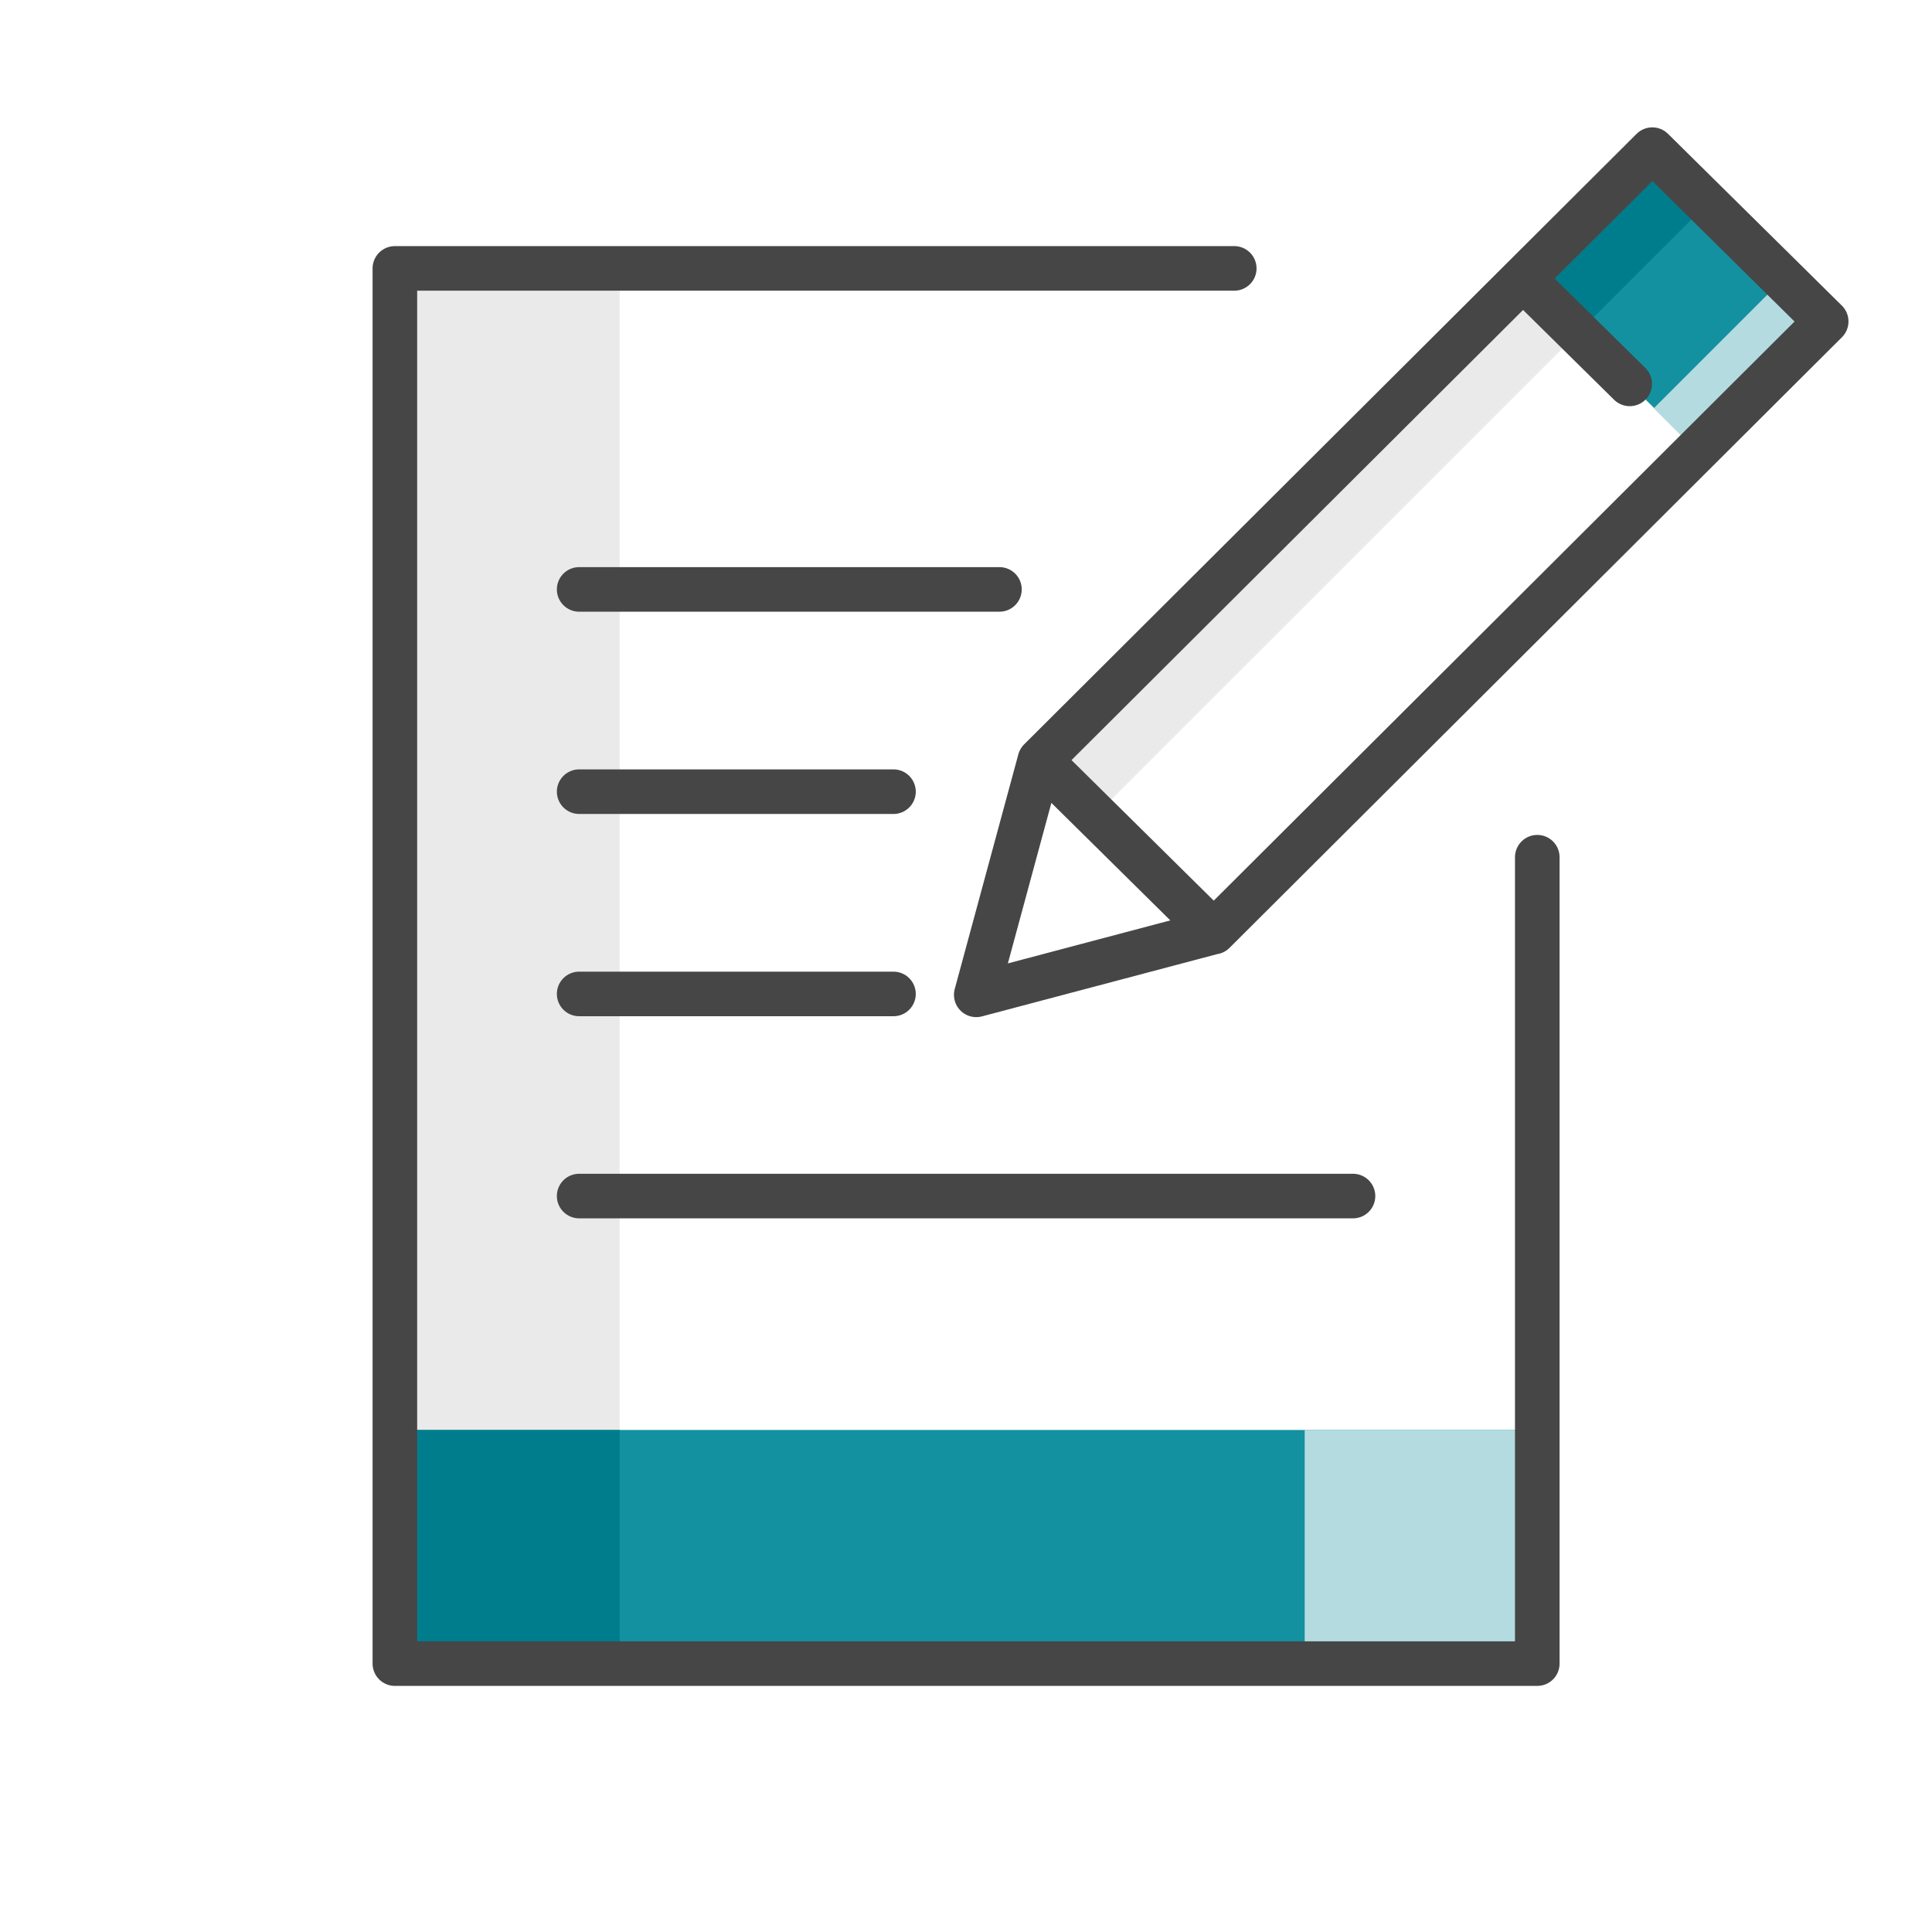
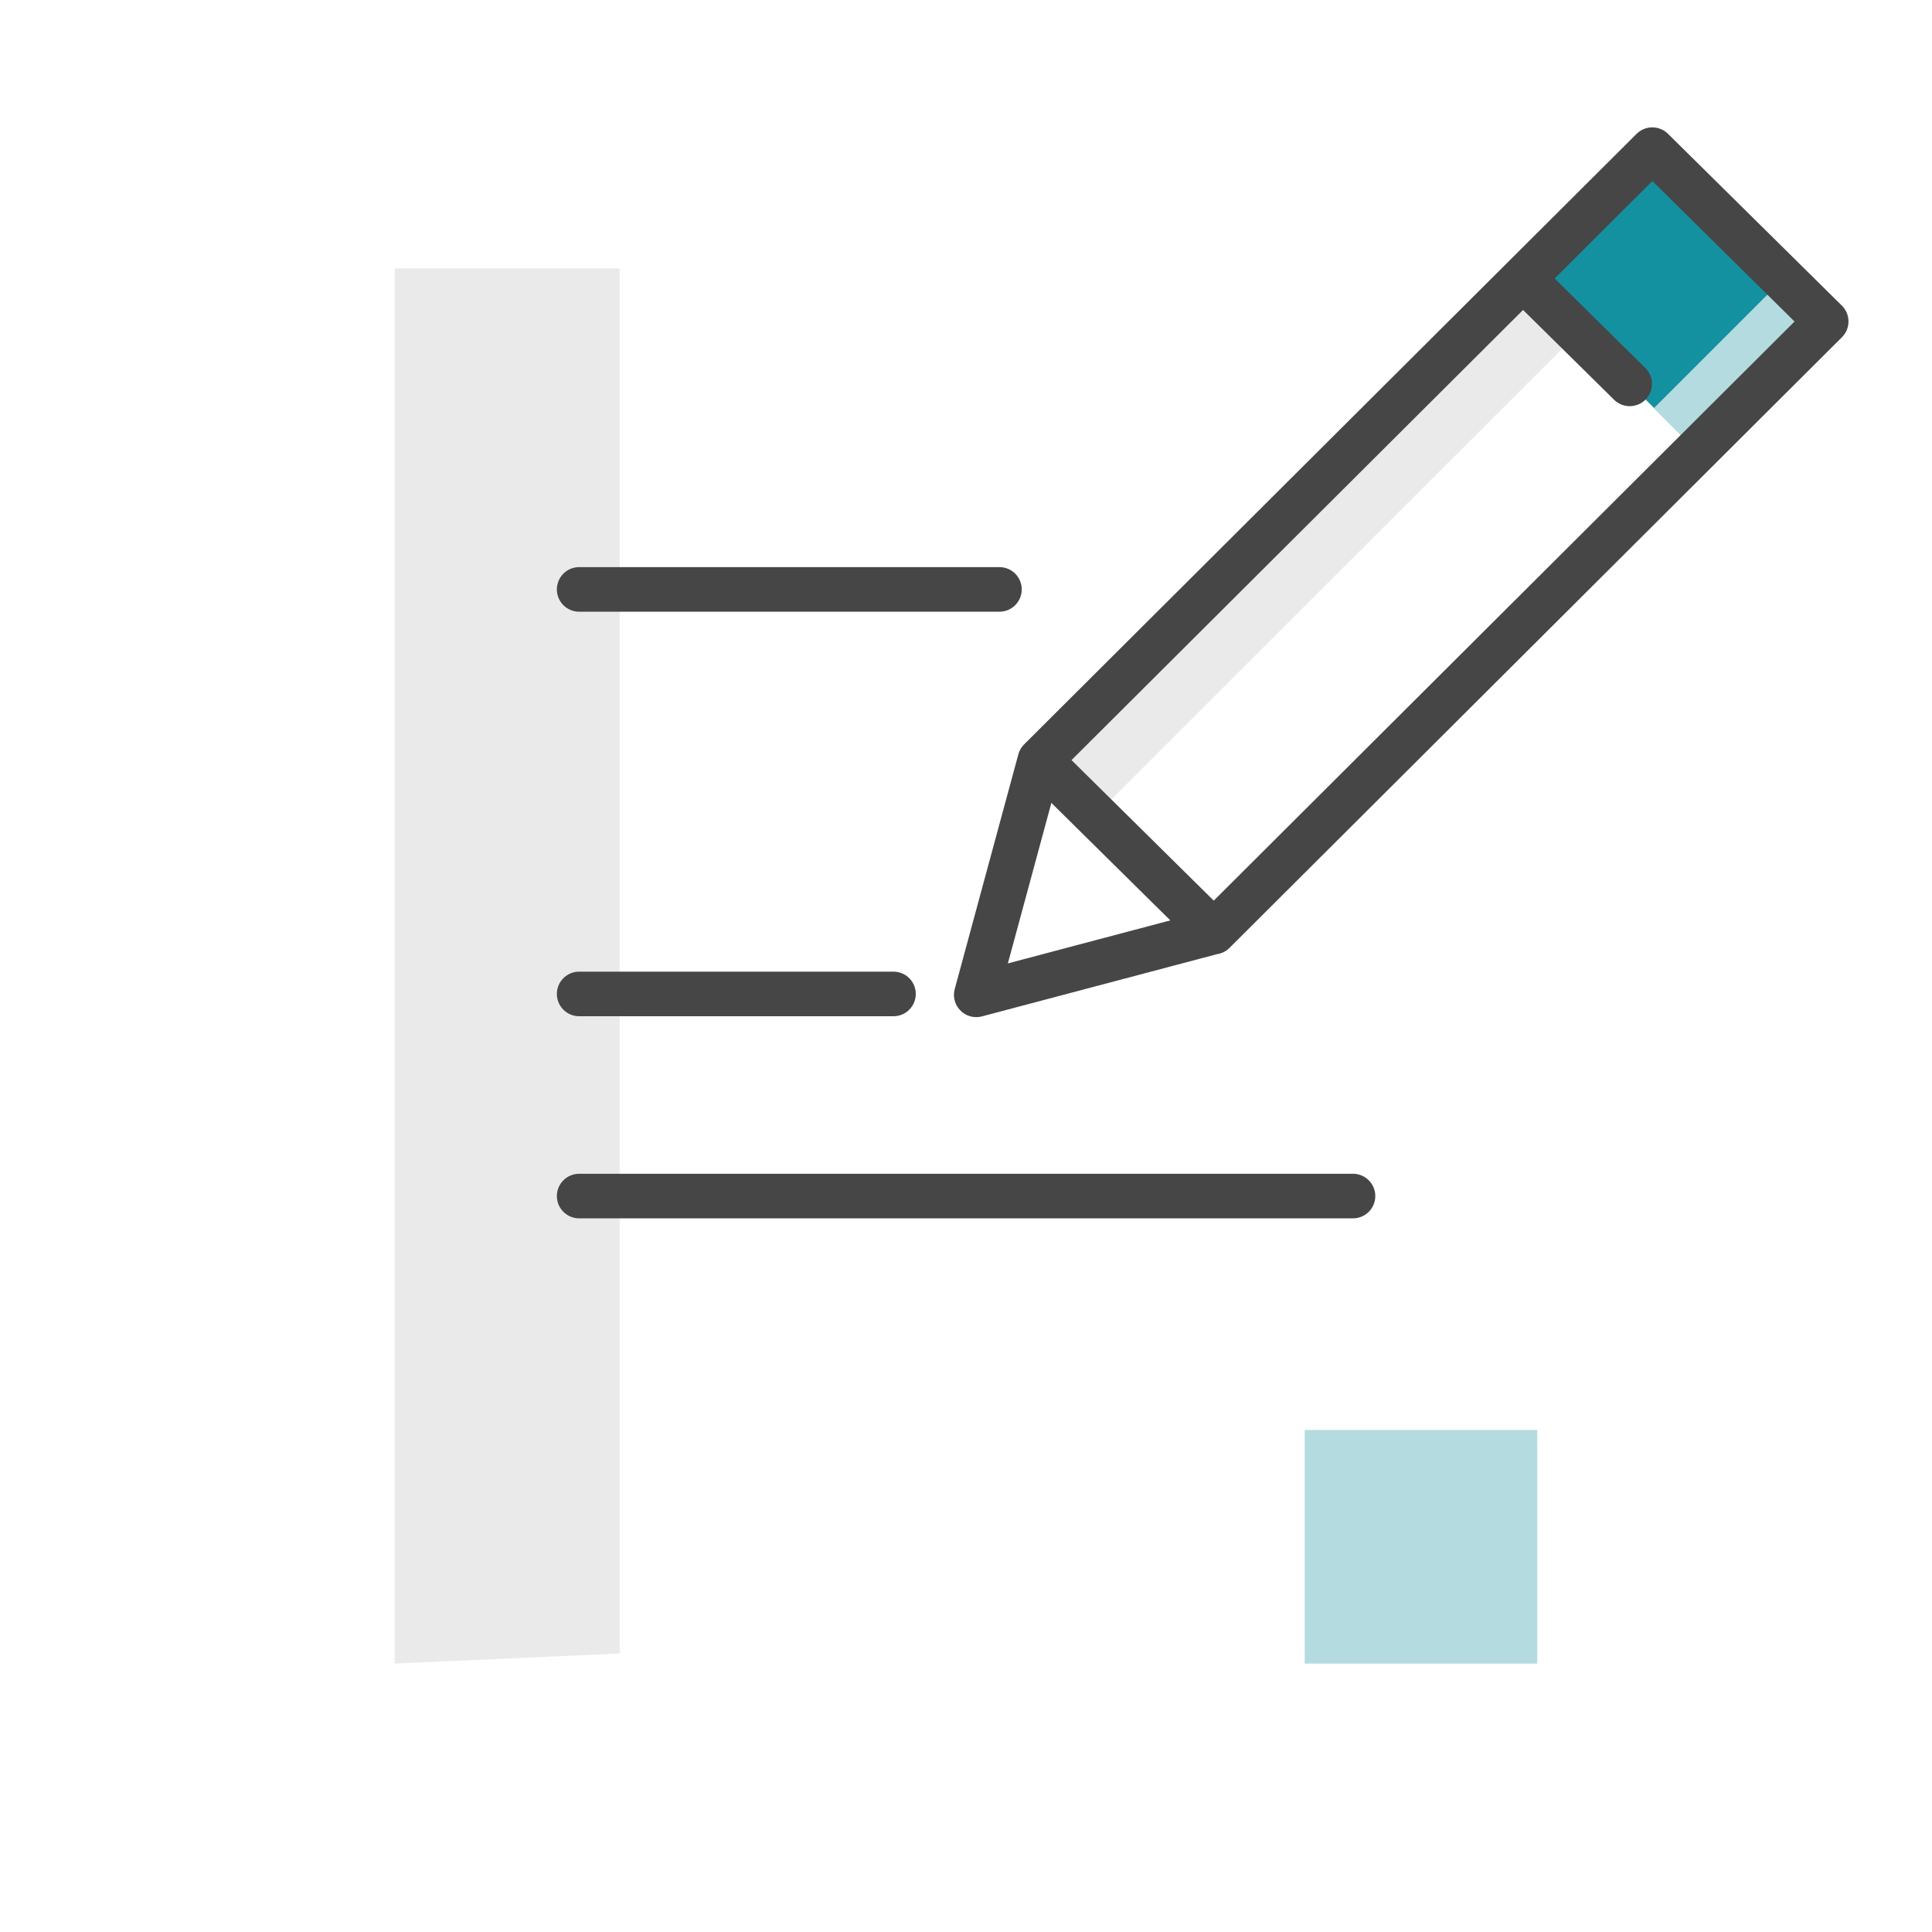
<svg xmlns="http://www.w3.org/2000/svg" viewBox="0 0 130 130">
  <path d="m0 0h130v130h-130z" fill="#fff" opacity="0" />
  <path d="m122.88 21.62-11.7-11.55-8.74 8.63 11.7 11.56z" fill="#1491a0" />
  <path d="m73.72 54.85-3.67-3.66 32.44-32.44 3.67 3.67z" fill="#eaeaea" />
  <path d="m114.22 30.42-2.94-2.95 8.69-8.69 2.94 2.95z" fill="#b4dce0" />
-   <path d="m106.23 22.35-3.67-3.67 8.69-8.68 3.67 3.66z" fill="#007d8c" />
  <path d="m81.67 62.71-11.7-11.56 41.21-41.08 11.7 11.56-41.21 41.09zm-15.98 4.23 15.98-4.23-11.7-11.56zm37.19-47.8 6.78 6.69" fill="none" stroke="#464646" stroke-linecap="round" stroke-linejoin="round" stroke-width="3" />
  <path d="m41.7 18.06h-15.14v93.88l15.14-.68z" fill="#eaeaea" />
-   <path d="m103.44 96.22h-76.87v15.72h76.87z" fill="#1491a0" />
-   <path d="m41.7 96.22h-15.14v15.72h15.14z" fill="#007d8c" />
  <path d="m103.44 96.22h-15.65v15.72h15.65z" fill="#b4dce0" />
  <g fill="none" stroke="#464646" stroke-linecap="round" stroke-linejoin="round" stroke-width="3">
-     <path d="m103.44 57.68v54.26h-76.87v-93.88h56.48" />
    <path d="m38.97 39.66h28.28" />
    <path d="m38.97 66.88h21.15" />
-     <path d="m38.97 53.27h21.15" />
    <path d="m91.04 80.48h-52.07" />
  </g>
</svg>